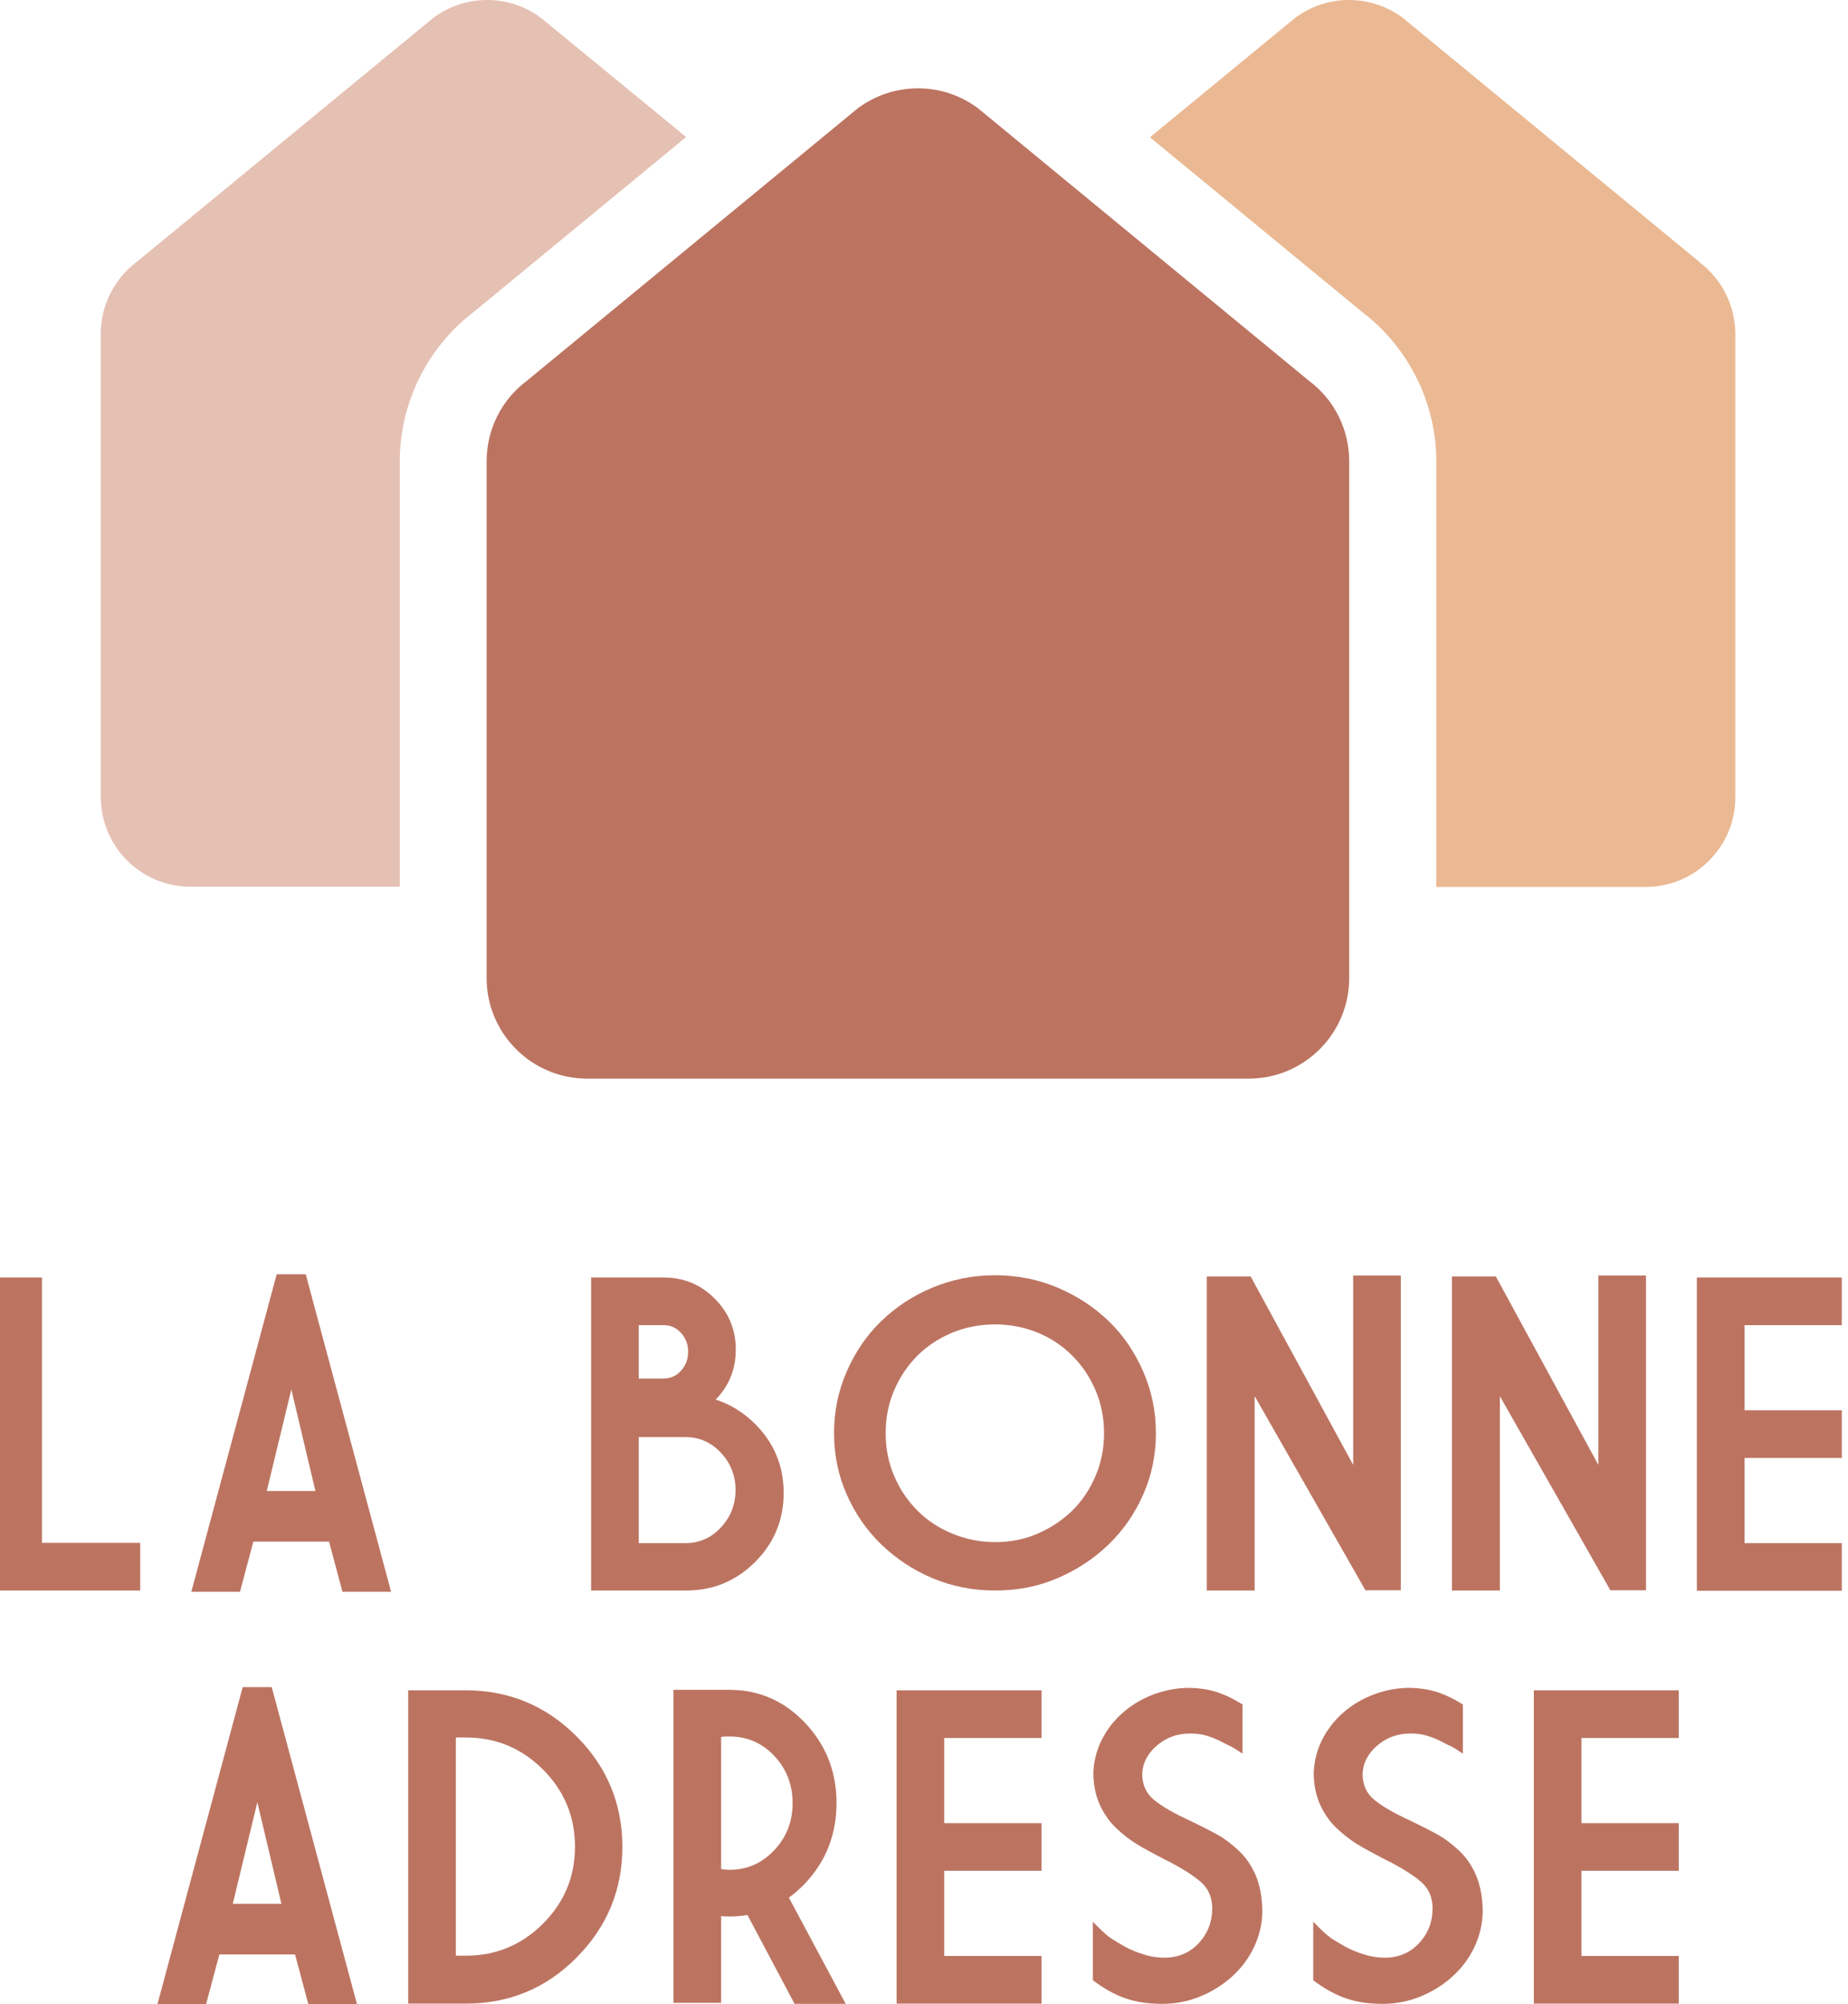
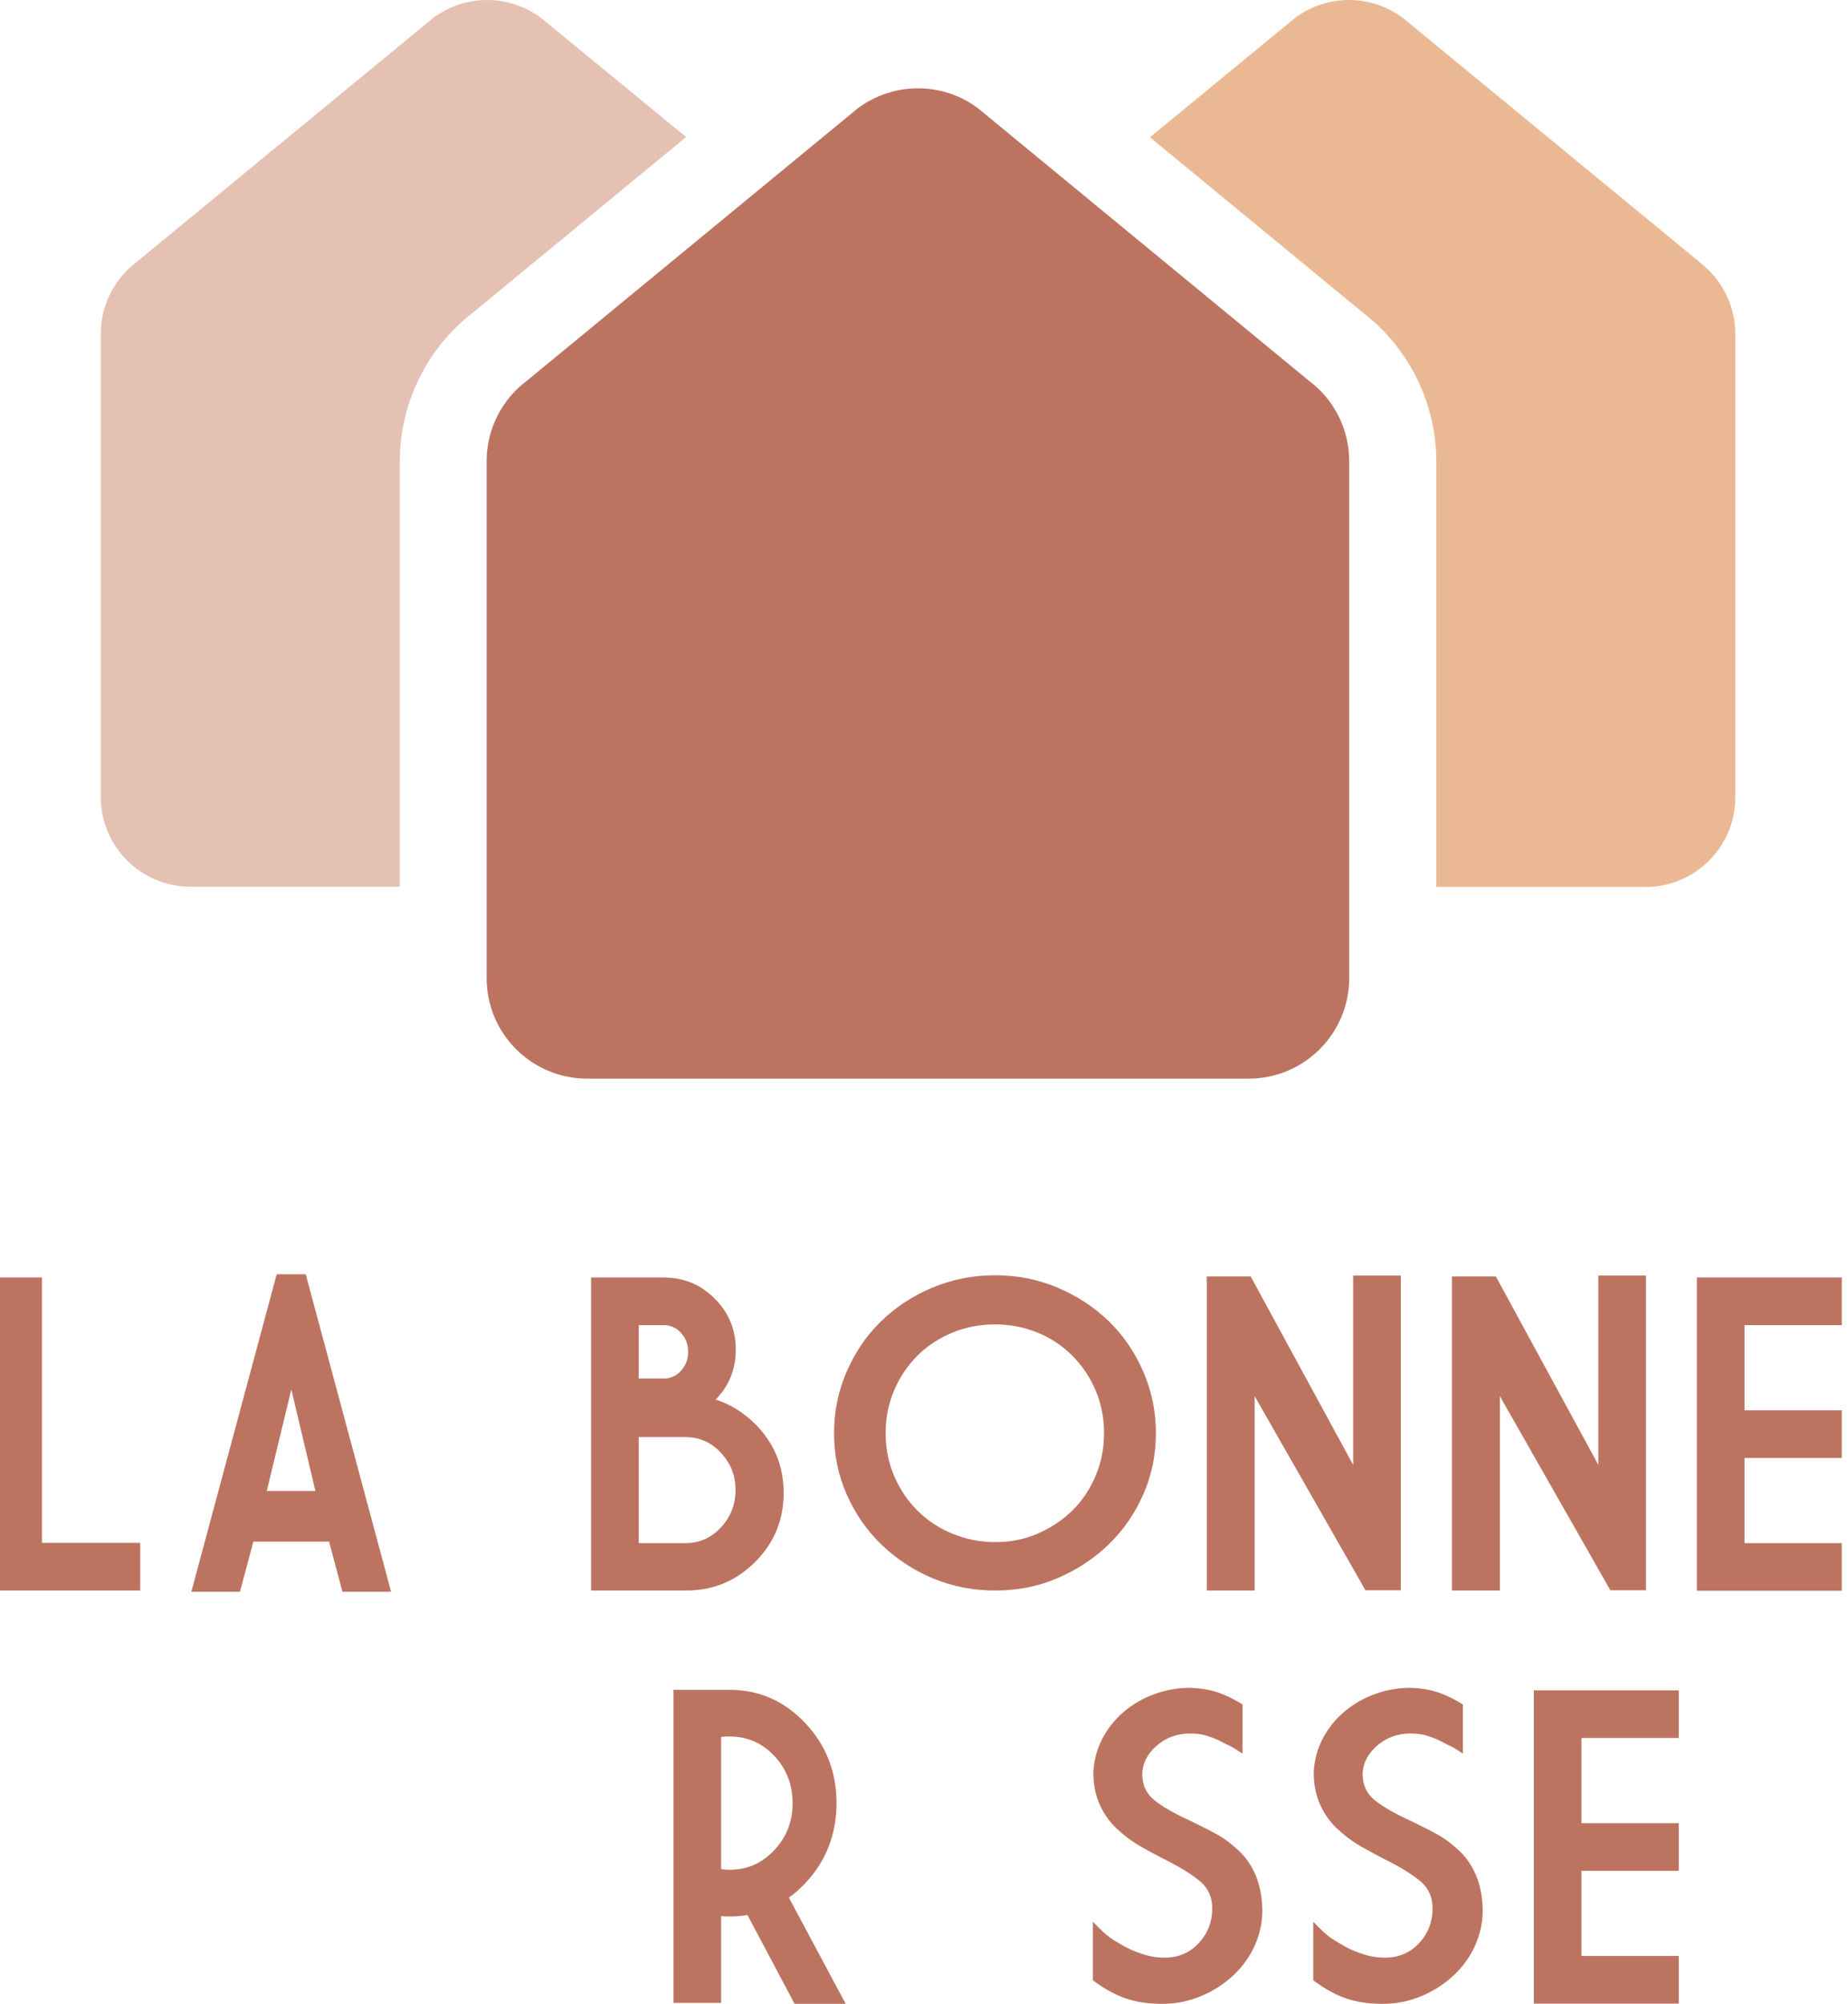
<svg xmlns="http://www.w3.org/2000/svg" id="Calque_1" viewBox="0 0 74.47 80.74">
  <defs>
    <style>.cls-1{fill:#eab993;}.cls-2{fill:#e5c1b3;}.cls-3{fill:#bc7461;}</style>
  </defs>
  <path class="cls-3" d="m50.34,43.45h-26.68c-2.23,0-4.05-1.81-4.05-4.05v-20.82c0-1.28.6-2.48,1.62-3.24l13.34-10.98c1.44-1.07,3.41-1.07,4.84,0l13.34,10.98c1.02.76,1.62,1.96,1.62,3.24v20.82c0,2.23-1.81,4.05-4.05,4.05Z" />
  <path class="cls-1" d="m68.48,10.55L56.53.72c-1.29-.96-3.05-.96-4.34,0l-5.85,4.81,8.59,7.07c1.85,1.42,2.95,3.65,2.95,5.99v17.14h8.43c2,0,3.62-1.62,3.62-3.62V13.46c0-1.14-.54-2.22-1.45-2.9Z" />
  <path class="cls-2" d="m21.8.72c-1.29-.96-3.05-.96-4.34,0L5.51,10.55c-.91.68-1.45,1.76-1.45,2.9v18.65c0,2,1.62,3.62,3.62,3.62h8.43v-17.14c0-2.33,1.1-4.57,2.95-5.99l8.59-7.07L21.8.72Z" />
  <path class="cls-3" d="m-.24,51.46h1.93v10.69h3.96v1.92H-.24v-12.61Z" />
  <path class="cls-3" d="m12.32,51.33l3.44,12.79h-1.96l-.54-2.02h-3.05l-.54,2.02h-1.96l3.44-12.79h1.17Zm-1.56,8.73h1.95l-.97-4.09-.99,4.09Z" />
  <path class="cls-3" d="m23.82,64.07v-12.61h2.92c.81,0,1.49.28,2.06.85s.85,1.25.85,2.05-.27,1.46-.81,2.02c.58.18,1.11.51,1.59.98.77.77,1.15,1.7,1.15,2.78s-.38,2.01-1.15,2.78-1.7,1.15-2.78,1.15h-3.81Zm1.92-8.54h1c.27,0,.51-.1.7-.31s.29-.46.29-.77-.1-.55-.29-.76-.42-.31-.7-.31h-1v2.15Zm0,2.35v4.28h1.89c.55,0,1.03-.21,1.42-.63s.59-.92.59-1.51-.2-1.08-.59-1.5-.87-.63-1.42-.63h-1.89Z" />
  <path class="cls-3" d="m46.58,57.73c0,.88-.17,1.7-.51,2.47s-.8,1.44-1.39,2.01-1.27,1.02-2.06,1.36-1.62.5-2.52.5-1.75-.17-2.53-.5-1.47-.79-2.06-1.36-1.05-1.24-1.39-2.01-.51-1.59-.51-2.47.17-1.7.51-2.48.8-1.46,1.39-2.03,1.27-1.02,2.06-1.35,1.63-.5,2.53-.5,1.74.17,2.52.5,1.47.78,2.06,1.35,1.05,1.25,1.39,2.03.51,1.61.51,2.48Zm-10.89,0c0,.61.11,1.18.34,1.72s.54,1,.94,1.4.87.71,1.41.93,1.11.34,1.72.34,1.18-.11,1.71-.34,1-.54,1.4-.93.71-.86.94-1.4.34-1.11.34-1.72-.11-1.18-.34-1.72-.54-1-.94-1.4-.86-.71-1.4-.93-1.11-.33-1.71-.33-1.19.11-1.72.33-1.01.53-1.41.93-.71.86-.94,1.4-.34,1.11-.34,1.72Z" />
  <path class="cls-3" d="m55.03,64.07l-4.47-7.83v7.83h-1.93v-12.65h1.77l4.13,7.59v-7.63h1.92v12.68h-1.42Z" />
  <path class="cls-3" d="m64.9,64.07l-4.46-7.83v7.83h-1.93v-12.65h1.77l4.13,7.59v-7.63h1.92v12.68h-1.42Z" />
  <path class="cls-3" d="m68.38,51.46h5.84v1.92h-3.92v3.43h3.92v1.92h-3.92v3.43h3.92v1.92h-5.84v-12.61Z" />
-   <path class="cls-3" d="m10.95,67.96l3.44,12.79h-1.96l-.54-2.02h-3.05l-.54,2.02h-1.96l3.44-12.79h1.17Zm-1.56,8.73h1.95l-.97-4.09-.99,4.09Z" />
-   <path class="cls-3" d="m16.45,80.7v-12.61h2.32c1.74,0,3.23.62,4.46,1.85s1.85,2.72,1.85,4.46-.62,3.22-1.85,4.46-2.72,1.85-4.46,1.85h-2.32Zm1.92-10.7v8.78h.4c1.21,0,2.25-.43,3.11-1.29s1.29-1.89,1.29-3.1-.43-2.25-1.29-3.11-1.9-1.29-3.11-1.29h-.4Z" />
  <path class="cls-3" d="m29.06,77.18v3.5h-1.92v-12.61h1.92c.11,0,.23,0,.34,0,1.19,0,2.21.45,3.05,1.34s1.26,1.97,1.26,3.22-.42,2.34-1.26,3.23c-.21.22-.43.42-.66.58l2.29,4.28h-2.06l-1.9-3.58c-.23.04-.47.06-.72.06-.11,0-.23,0-.34-.02Zm0-7.22v5.33c.11.02.22.03.34.03.7,0,1.3-.26,1.8-.79s.74-1.16.74-1.9-.25-1.38-.74-1.9-1.09-.78-1.8-.78c-.11,0-.23,0-.34.02Z" />
-   <path class="cls-3" d="m36.13,68.09h5.84v1.92h-3.92v3.43h3.92v1.92h-3.92v3.43h3.92v1.92h-5.84v-12.61Z" />
  <path class="cls-3" d="m46.84,80.72c-.55,0-1.03-.07-1.45-.21s-.87-.38-1.35-.74v-2.36c.3.31.53.53.69.64s.36.23.59.36.49.23.77.32.56.13.83.13c.57,0,1.03-.2,1.39-.59s.54-.86.54-1.39c0-.44-.15-.8-.46-1.07s-.81-.59-1.52-.94c-.42-.22-.78-.41-1.07-.59s-.57-.4-.84-.66-.49-.58-.65-.94-.25-.79-.25-1.28c.02-.48.14-.93.35-1.34s.5-.78.86-1.09.77-.55,1.23-.72.94-.26,1.45-.26c.38.01.73.06,1.05.16s.67.26,1.07.51v1.98c-.24-.16-.4-.26-.49-.3s-.21-.1-.38-.19-.35-.16-.57-.23-.44-.09-.68-.09c-.54,0-.99.18-1.36.51s-.56.72-.56,1.16c.01.42.17.75.47,1s.78.53,1.45.84c.46.22.83.41,1.12.57s.57.38.85.64.51.59.68.99.26.87.27,1.42c0,.5-.11.98-.32,1.44s-.51.86-.88,1.2-.81.62-1.3.82-1,.3-1.53.3Z" />
  <path class="cls-3" d="m55.72,80.72c-.55,0-1.03-.07-1.45-.21s-.87-.38-1.35-.74v-2.36c.3.31.53.53.69.64s.36.23.59.36.49.23.77.32.56.13.83.13c.57,0,1.03-.2,1.39-.59s.54-.86.54-1.39c0-.44-.15-.8-.46-1.07s-.81-.59-1.52-.94c-.42-.22-.78-.41-1.07-.59s-.57-.4-.84-.66-.49-.58-.65-.94-.25-.79-.25-1.28c.02-.48.14-.93.35-1.34s.5-.78.86-1.09.77-.55,1.23-.72.94-.26,1.45-.26c.38.01.73.06,1.05.16s.67.26,1.07.51v1.98c-.24-.16-.4-.26-.49-.3s-.21-.1-.38-.19-.35-.16-.57-.23-.44-.09-.68-.09c-.54,0-.99.18-1.36.51s-.56.72-.56,1.16c.01.42.17.75.47,1s.78.53,1.45.84c.46.22.83.41,1.12.57s.57.38.85.64.51.59.68.99.26.87.27,1.42c0,.5-.11.98-.32,1.44s-.51.86-.88,1.2-.81.62-1.3.82-1,.3-1.53.3Z" />
  <path class="cls-3" d="m61.81,68.09h5.84v1.92h-3.92v3.43h3.92v1.92h-3.92v3.43h3.92v1.92h-5.84v-12.61Z" />
</svg>